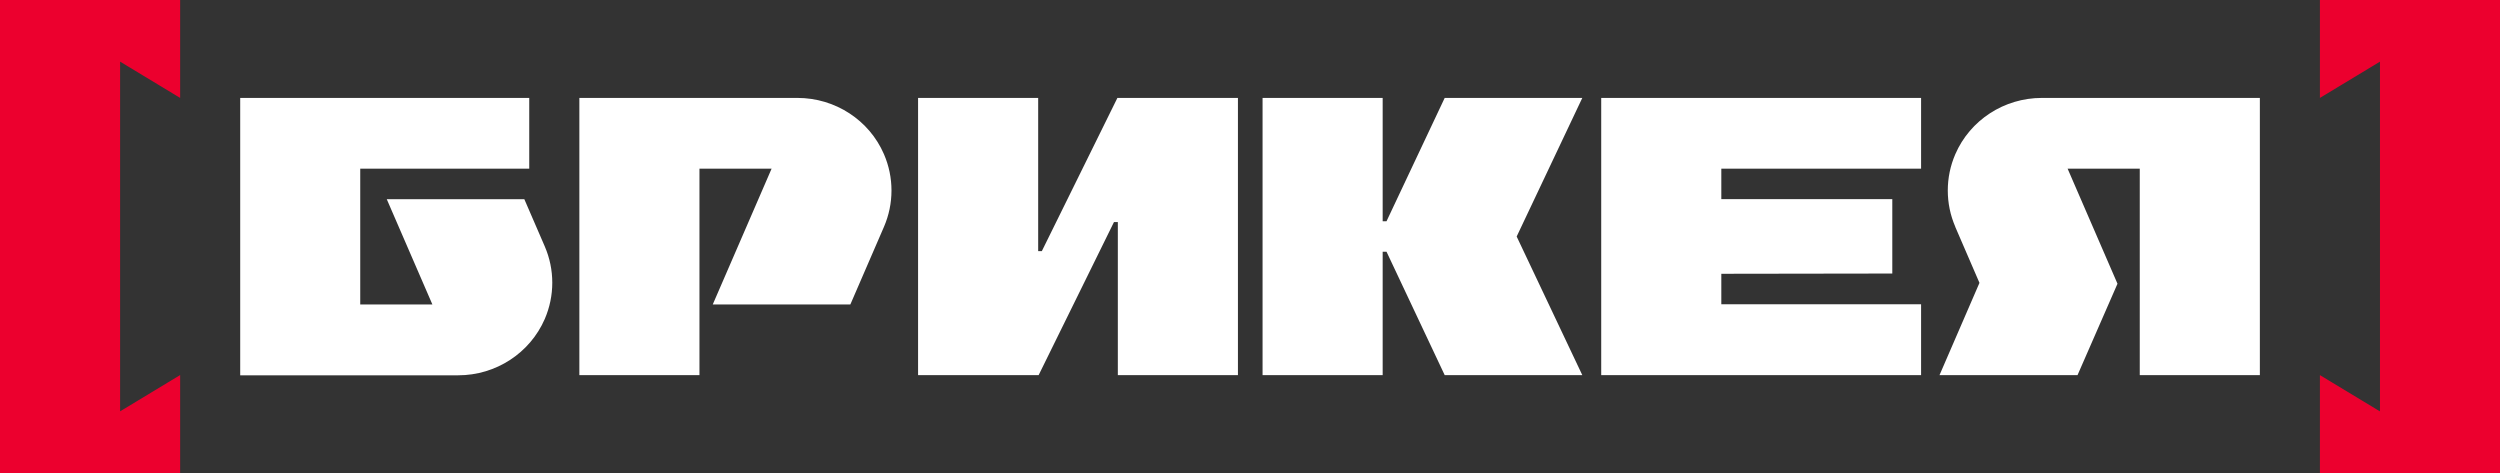
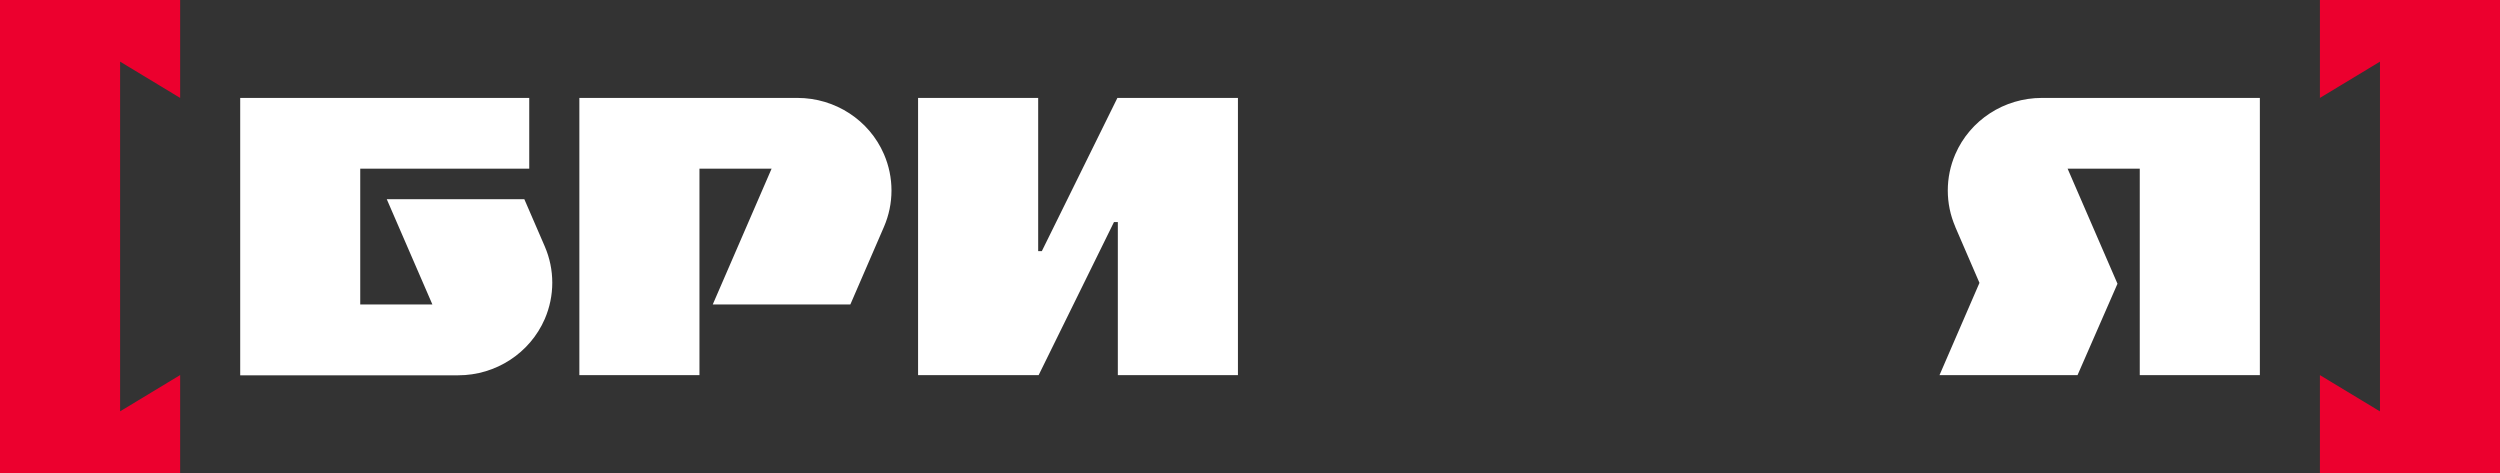
<svg xmlns="http://www.w3.org/2000/svg" width="148" height="28" viewBox="0 0 148 28" fill="none">
  <rect x="0" y="0" width="148" height="28" fill="#333333" stroke="none" />
  <g clip-path="url(#clip0_205_2476)">
    <path d="M22.895 11.789L25.598 18.026H21.326V9.984H31.331V5.797H14.22V22.218H27.125C29.355 22.218 31.371 20.905 32.249 18.887C32.844 17.513 32.844 15.958 32.249 14.584L31.04 11.792H22.898L22.895 11.789Z" fill="white" />
    <path d="M115.751 13.43L117.184 16.746L114.819 22.207H122.99L125.355 16.797L122.402 9.984H126.674V22.207H133.784V5.797H120.878C118.645 5.797 116.629 7.109 115.755 9.127C115.16 10.501 115.16 12.056 115.755 13.43H115.751Z" fill="white" />
    <path d="M34.298 5.797V22.207H41.408V9.984H45.679L42.194 18.026H50.34L52.33 13.43C52.925 12.056 52.925 10.501 52.33 9.127C51.456 7.106 49.44 5.797 47.207 5.797H34.302H34.298Z" fill="white" />
-     <path d="M94.792 22.207H113.728V18.012H101.902V16.208L112.024 16.193V11.789H101.902V9.984H113.728V5.797H94.792V22.207Z" fill="white" />
    <path d="M61.677 14.866H61.46V5.797H54.35V22.207H61.489V22.203L61.493 22.196L65.948 13.145H66.176V22.207H73.286V5.797H66.15L61.677 14.866Z" fill="white" />
    <path d="M137.339 0V5.797L140.894 3.649V24.355L137.339 22.207V28.004H148.004V0H137.339Z" fill="#EC002E" />
    <path d="M0 28H10.665V22.203L7.11 24.351V3.649L10.665 5.797V0H0V28Z" fill="#EC002E" />
-     <path d="M85.526 5.797L82.082 13.098H81.854V5.797H74.744V22.207H81.854V14.902H82.082L85.526 22.207H93.672L89.787 14.002L93.672 5.797H85.526Z" fill="white" />
  </g>
  <defs>
    <clipPath id="clip0_205_2476">
      <rect width="148" height="28" fill="white" />
    </clipPath>
  </defs>
</svg>